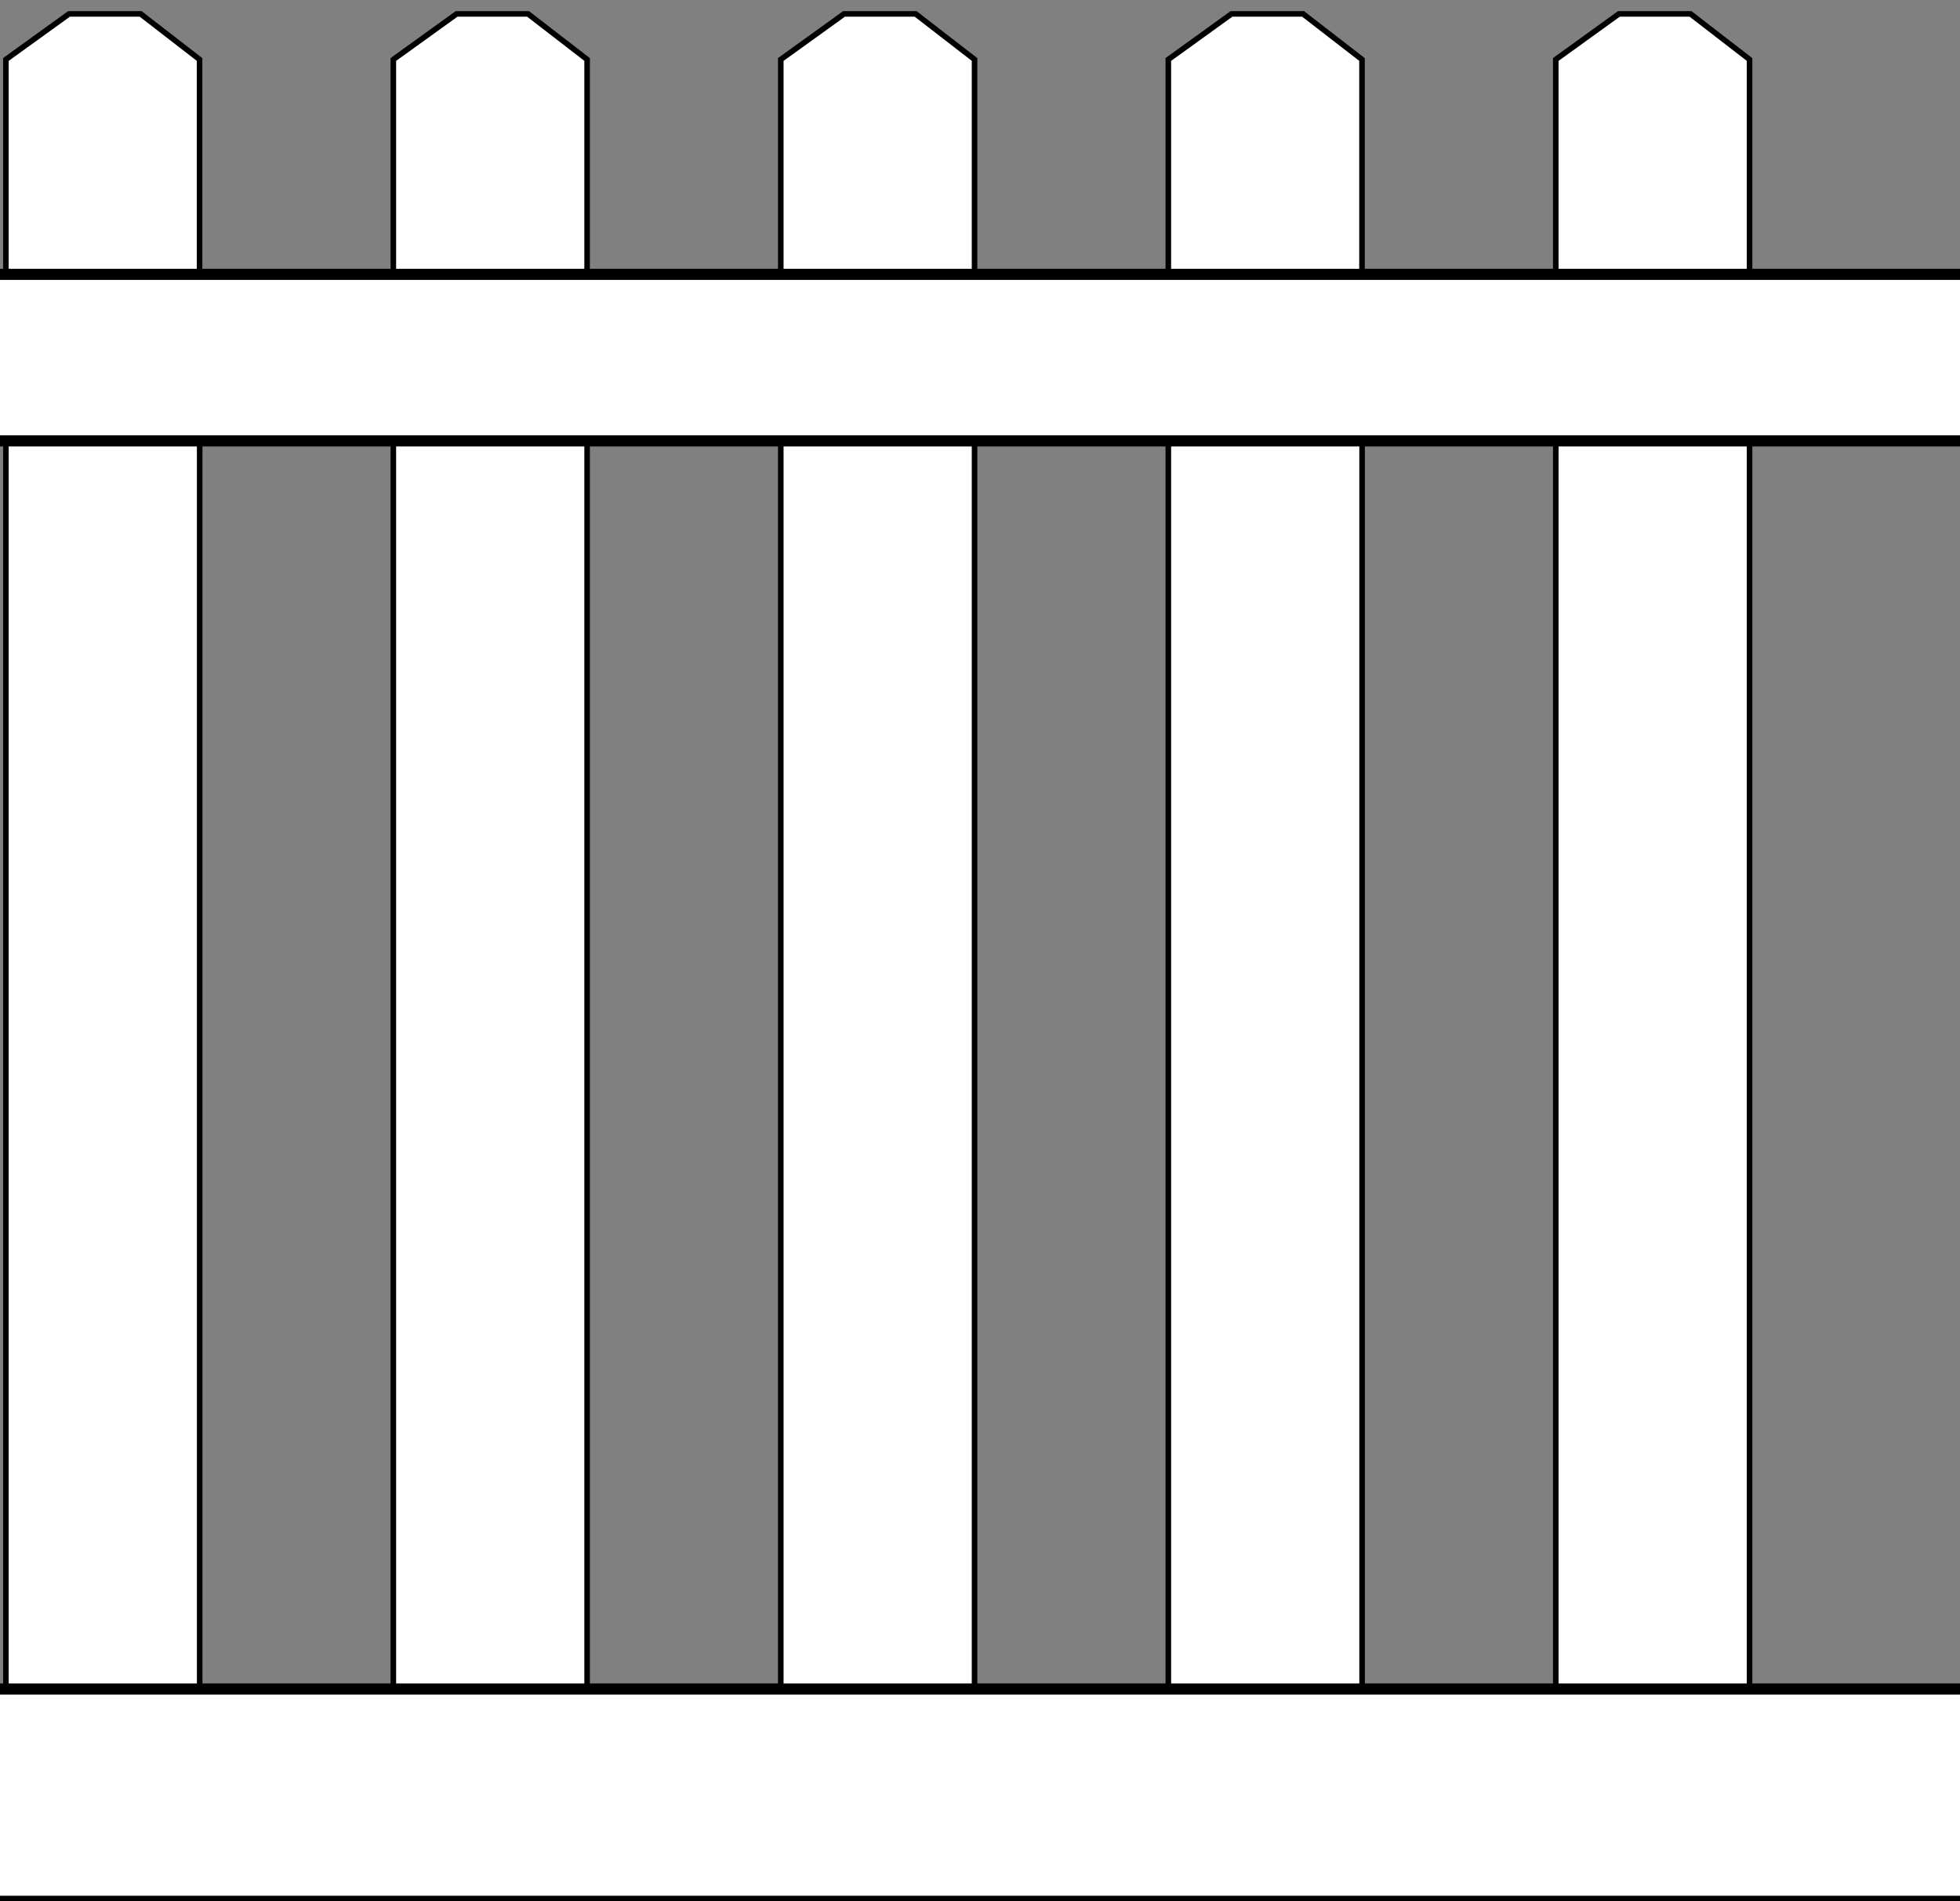
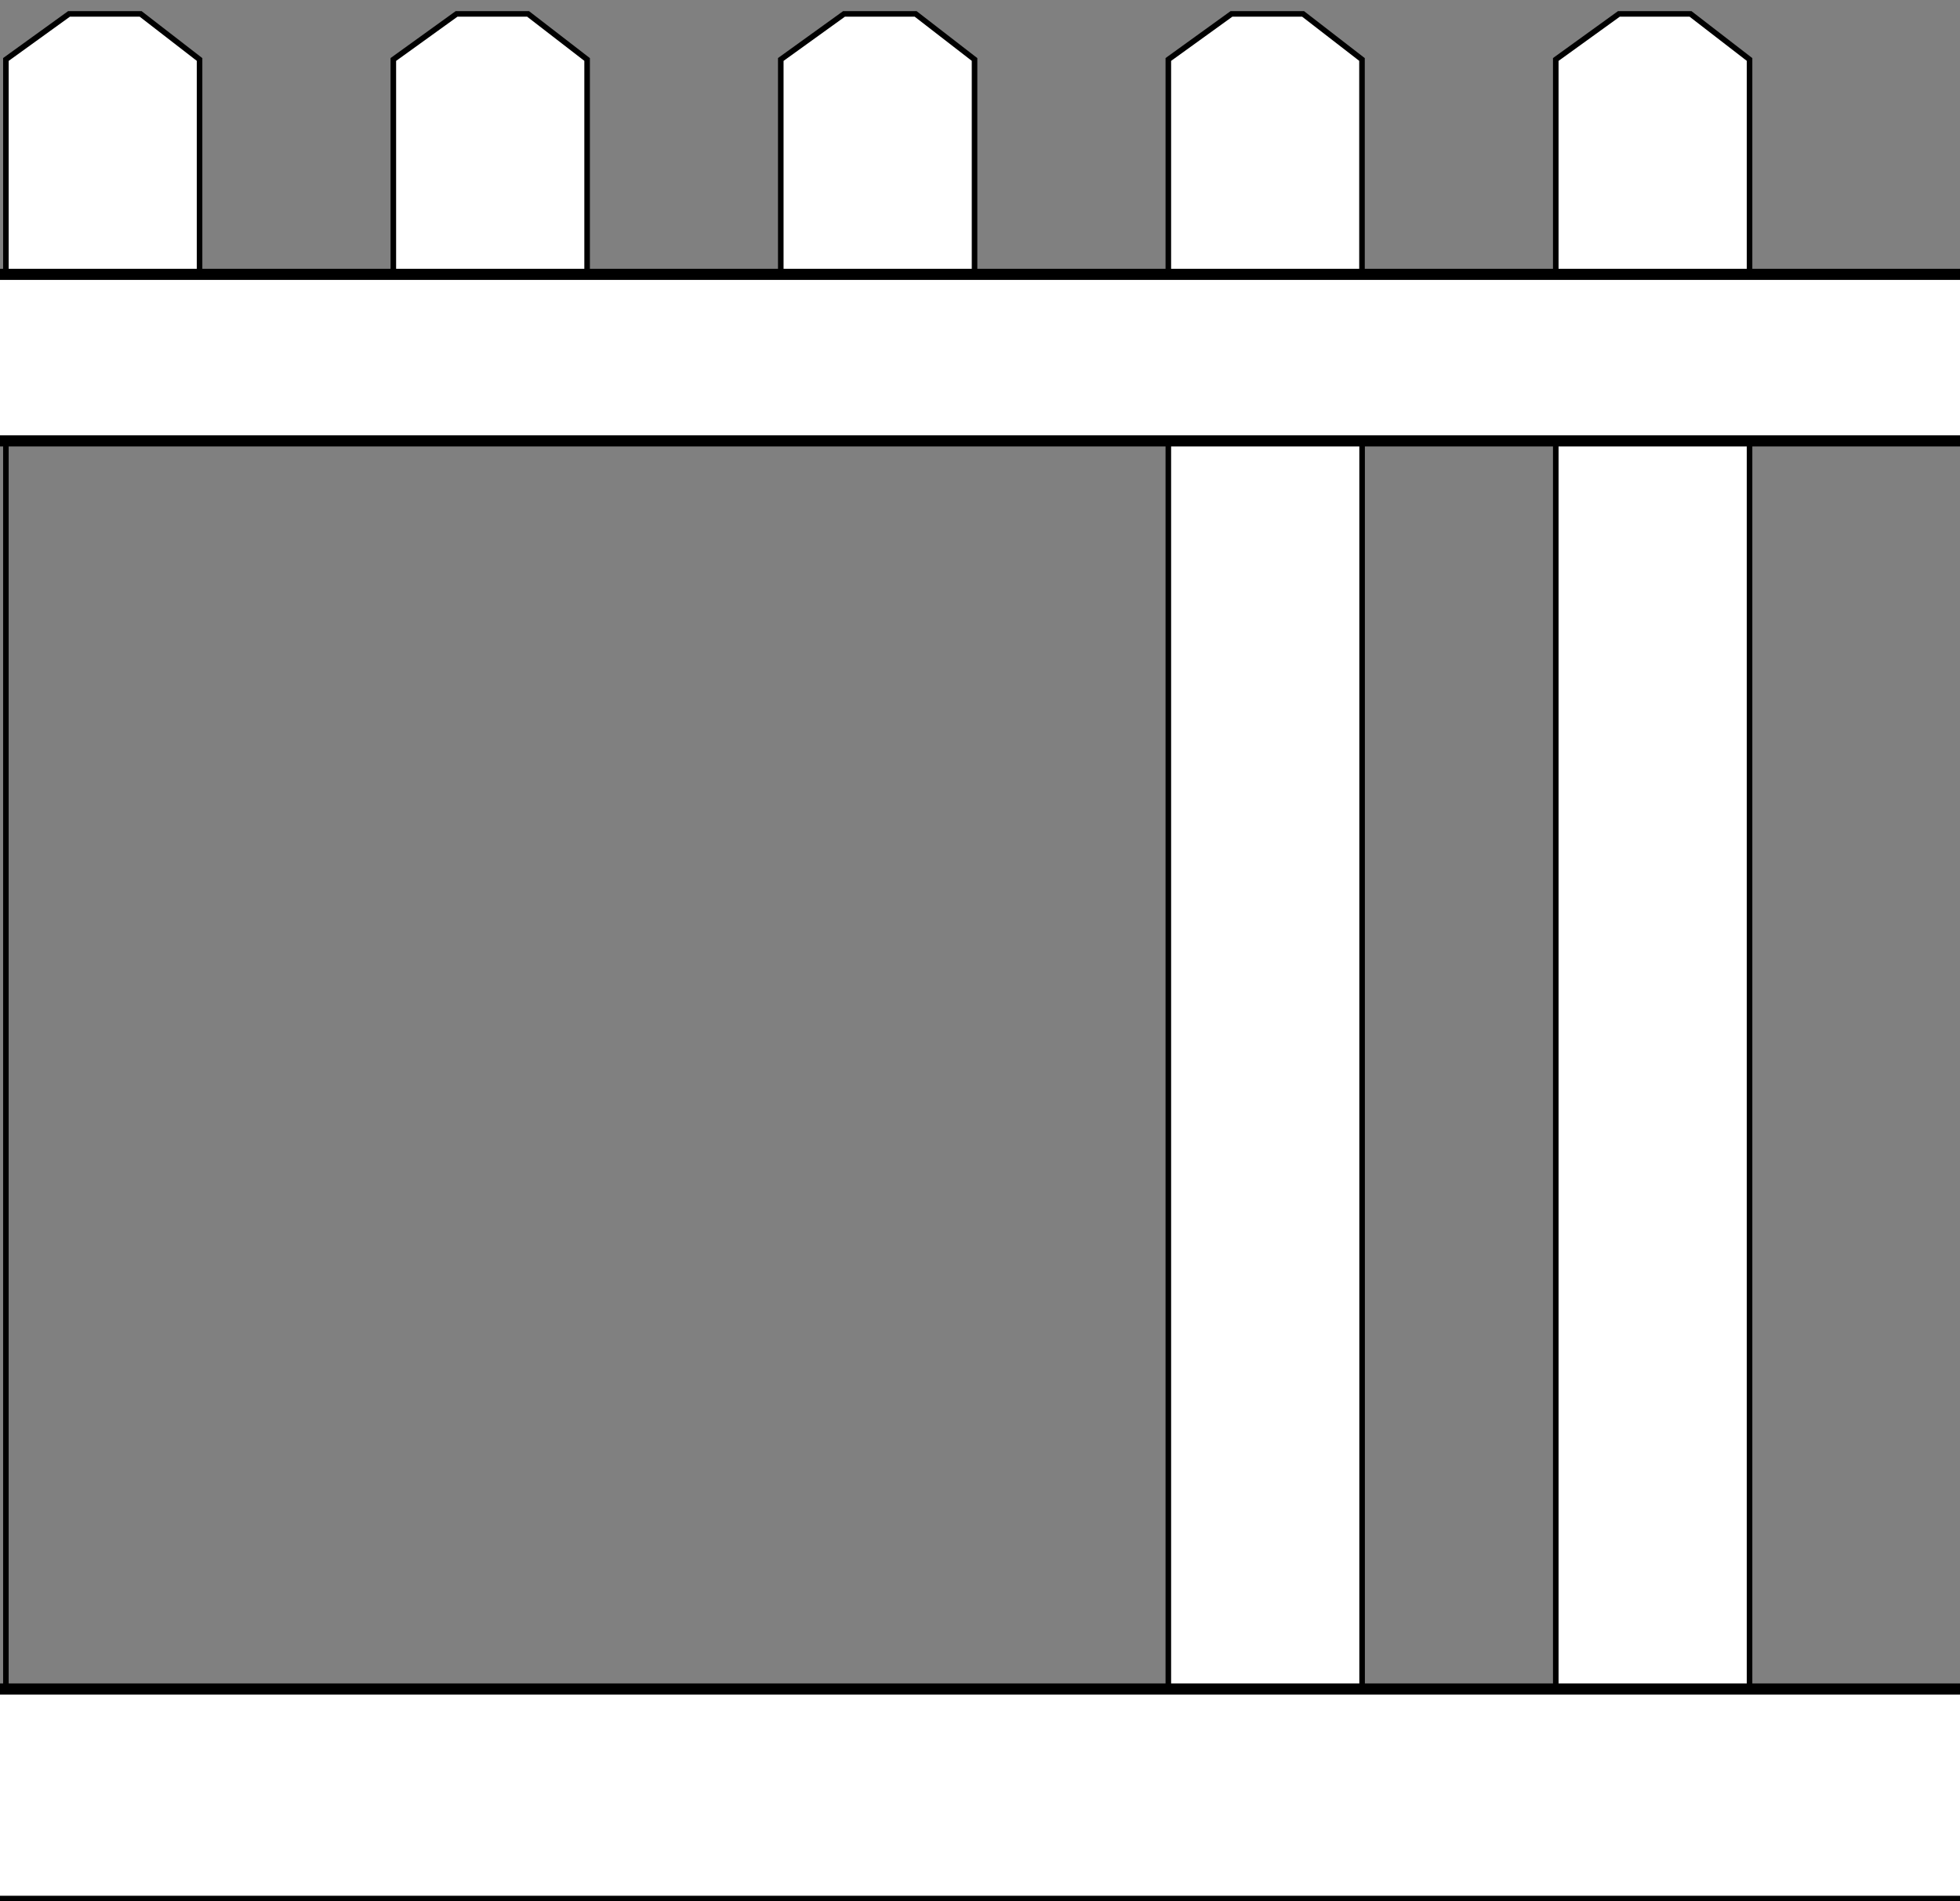
<svg xmlns="http://www.w3.org/2000/svg" id="Layer_3" data-name="Layer 3" viewBox="0 0 176.3 171.04">
  <rect x="0" y="0" width="176.3" height="171.04" fill="#808080" stroke="none" />
  <defs>
    <style>
      .cls-1 {
        stroke-width: .5px;
      }

      .cls-1, .cls-2 {
        fill: #fff;
        stroke: #000;
        stroke-miterlimit: 10;
      }
    </style>
  </defs>
  <g>
    <polygon class="cls-1" points="17.95 24.68 17.95 5.35 17.95 5.35 12.65 1.25 12.65 1.25 6.21 1.25 .53 5.35 .53 24.68 17.95 24.68" />
-     <path class="cls-1" d="m.53,39.66c0-.17,17.43-.17,17.43-.17v112.45H.53V39.49" />
+     <path class="cls-1" d="m.53,39.66v112.45H.53V39.49" />
    <polygon class="cls-1" points="52.81 24.68 52.81 5.35 52.81 5.35 47.5 1.25 47.5 1.25 41.07 1.25 35.38 5.35 35.38 24.68 52.81 24.68" />
-     <rect class="cls-1" x="35.38" y="39.49" width="17.43" height="112.45" />
    <polygon class="cls-1" points="87.66 24.68 87.66 5.35 87.66 5.35 82.36 1.25 82.36 1.25 75.92 1.25 70.23 5.35 70.23 24.68 87.66 24.68" />
-     <rect class="cls-1" x="70.23" y="39.49" width="17.43" height="112.45" />
    <polygon class="cls-1" points="122.51 24.68 122.51 5.35 122.51 5.35 117.21 1.25 117.21 1.25 110.77 1.25 105.09 5.35 105.09 24.68 122.51 24.68" />
    <rect class="cls-1" x="105.09" y="39.49" width="17.43" height="112.45" />
    <polygon class="cls-1" points="157.37 24.68 157.37 5.35 157.37 5.35 152.06 1.25 152.06 1.25 145.62 1.25 139.94 5.35 139.94 24.68 157.37 24.68" />
    <rect class="cls-1" x="139.94" y="39.49" width="17.43" height="112.45" />
  </g>
  <rect class="cls-2" x="-7.12" y="24.68" width="194.14" height="14.98" />
  <rect class="cls-2" x="-7.12" y="151.94" width="194.14" height="19.1" />
</svg>